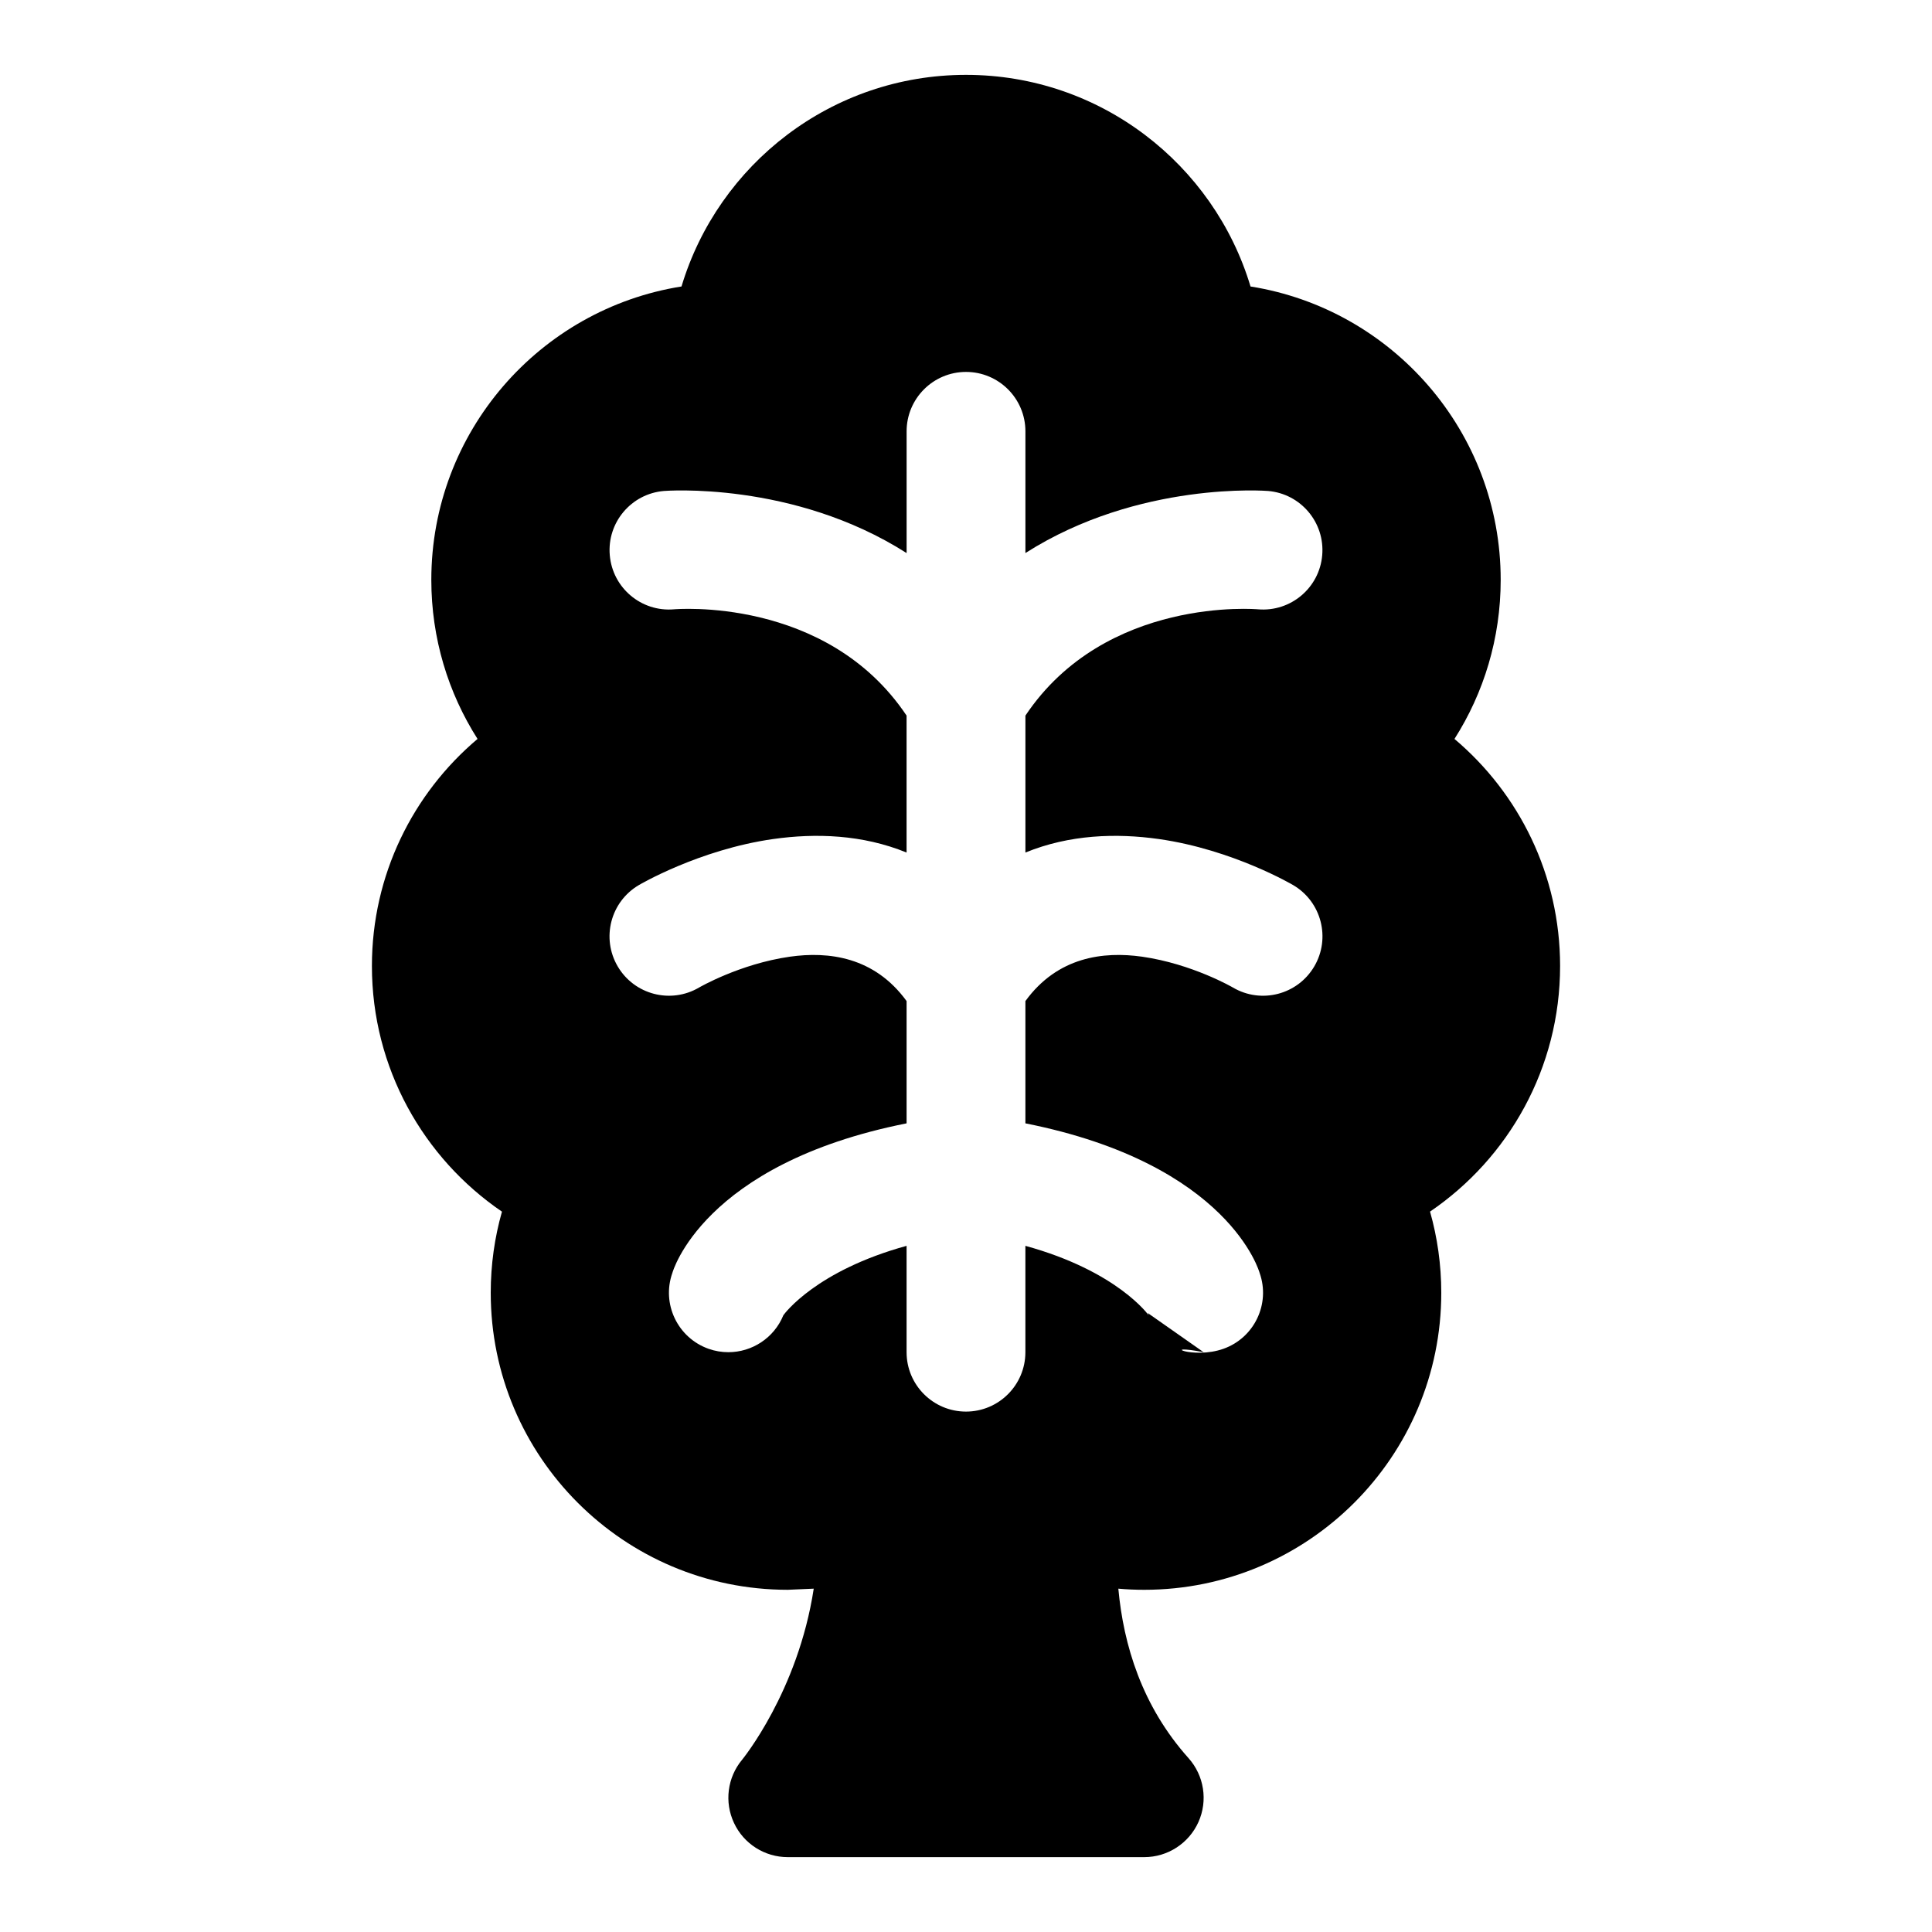
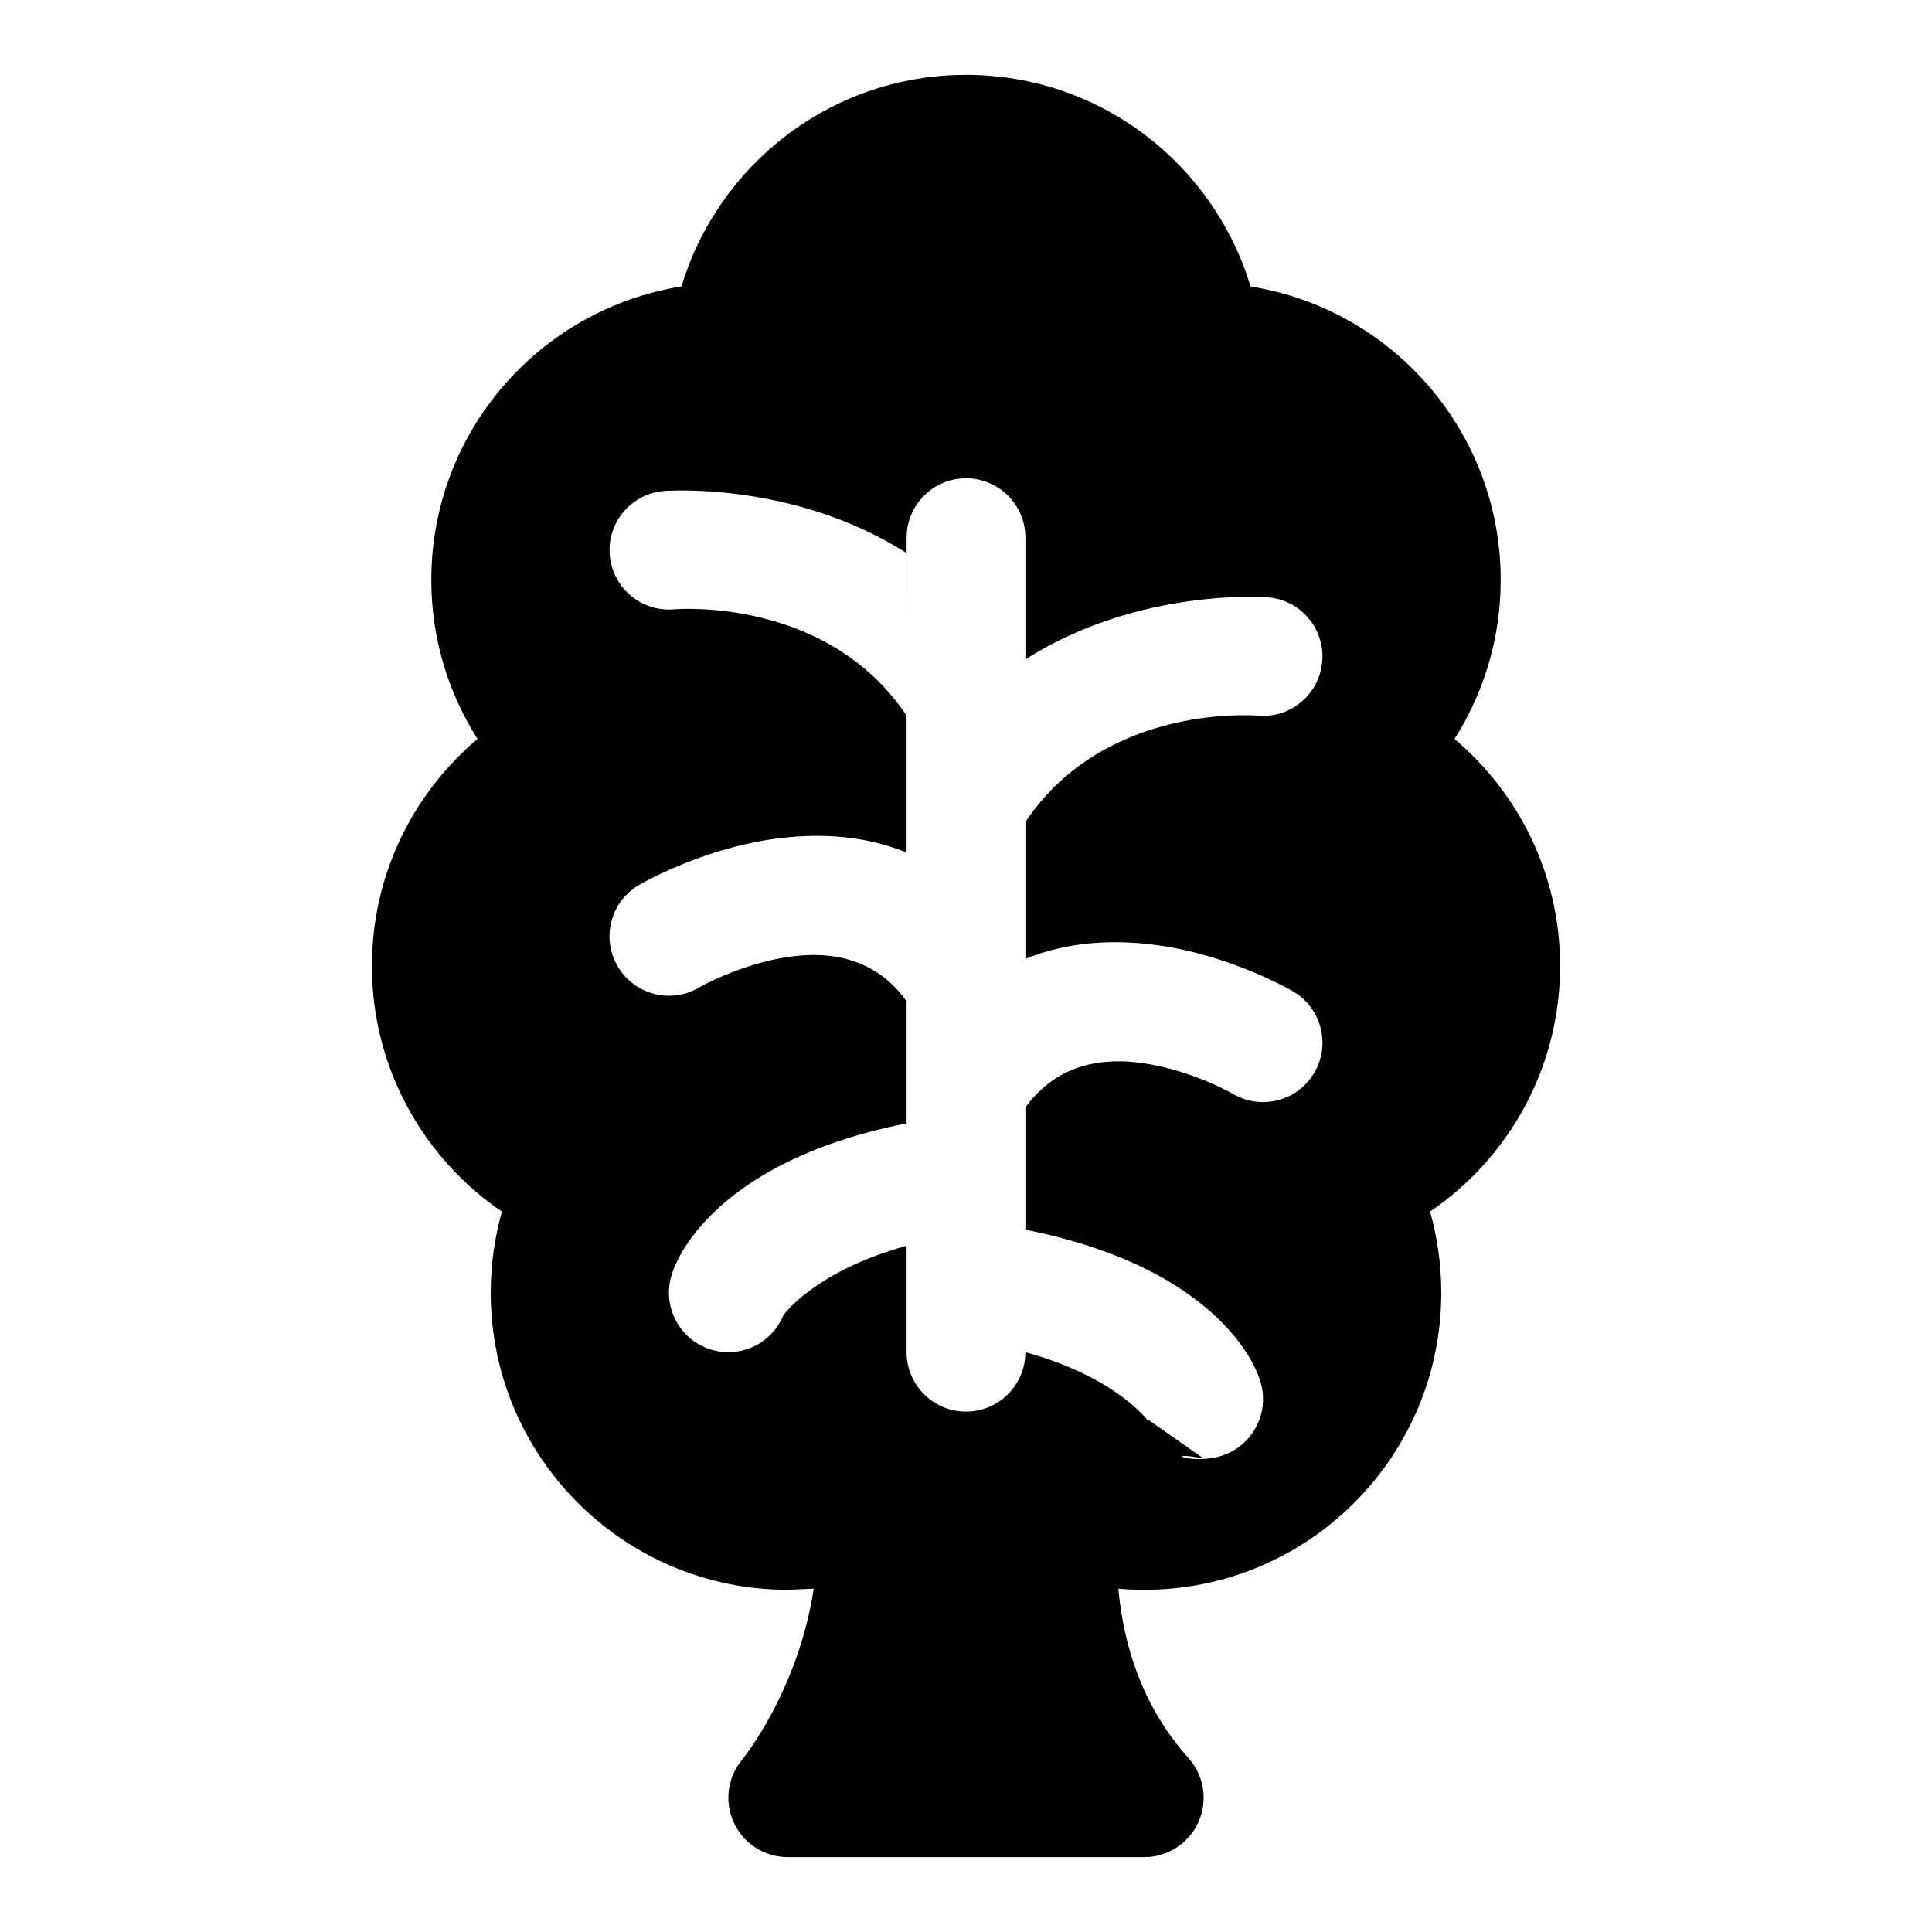
<svg xmlns="http://www.w3.org/2000/svg" fill="#000000" width="800px" height="800px" version="1.1" viewBox="144 144 512 512">
-   <path d="m324.6 219.92c-37.551 5.969-66.297 38.527-66.297 77.742 0 15.508 4.488 29.977 12.25 42.164-17.113 14.438-27.992 36.055-27.992 60.172 0 27.047 13.664 50.918 34.465 65.102-1.938 6.816-2.977 14.043-2.977 21.492 0 43.453 35.266 78.719 78.719 78.719l6.879-0.301c-4.172 27.316-18.988 45.344-18.988 45.344-3.906 4.691-4.738 11.227-2.141 16.75 2.582 5.527 8.141 9.055 14.25 9.055h94.465c6.203 0 11.84-3.652 14.375-9.32 2.535-5.668 1.496-12.297-2.644-16.926-12.328-13.777-17.223-29.961-18.594-44.902 2.266 0.203 4.551 0.301 6.863 0.301 43.453 0 78.719-35.266 78.719-78.719 0-7.445-1.039-14.672-2.977-21.508 20.797-14.152 34.465-38.039 34.465-65.086 0-24.121-10.879-45.738-27.992-60.172 7.762-12.188 12.25-26.656 12.25-42.164 0-39.219-28.75-71.777-66.297-77.742-9.73-32.418-39.816-56.082-75.398-56.082-35.582 0-65.668 23.664-75.398 56.082zm59.652 70.645c-30.148-19.223-64.297-16.453-64.297-16.453-8.66 0.723-15.098 8.344-14.359 17.004 0.723 8.66 8.344 15.098 17.004 14.359 0 0 40.383-3.637 61.652 28.168v36.289c-11.668-4.769-24.074-5.18-35.375-3.574-19.695 2.801-35.582 12.203-35.582 12.203-7.496 4.41-9.996 14.059-5.59 21.555 4.41 7.496 14.059 9.996 21.555 5.59 0 0 10.754-6.266 24.059-8.172 10.234-1.449 22.387 0 30.938 11.762v32.402c-54.223 10.785-62.078 39.66-62.078 39.66-2.898 8.188 1.418 17.191 9.605 20.09 1.73 0.613 3.496 0.898 5.242 0.898 6.25 0 12.105-3.746 14.578-9.793 0.395-0.551 8.77-11.824 32.652-18.391v28.184c0 8.691 7.055 15.742 15.742 15.742 8.691 0 15.742-7.055 15.742-15.742v-28.184c24.48 6.723 32.668 18.406 32.668 18.406s-0.234-0.598-0.234-0.598l14.801 10.375c-11.949-2.312-2.945 2 5.242-0.898 8.188-2.898 12.5-11.902 9.605-20.09 0 0-7.856-28.875-62.078-39.66v-32.402c8.551-11.762 20.703-13.211 30.938-11.762 13.305 1.906 24.059 8.172 24.059 8.172 7.496 4.41 17.145 1.906 21.555-5.59 4.41-7.496 1.906-17.145-5.59-21.555 0 0-15.887-9.398-35.582-12.203-11.305-1.605-23.711-1.195-35.375 3.574v-36.289c21.27-31.805 61.652-28.168 61.652-28.168 8.66 0.738 16.281-5.699 17.004-14.359 0.738-8.66-5.699-16.281-14.359-17.004 0 0-34.148-2.769-64.297 16.453v-32.258c0-8.691-7.055-15.742-15.742-15.742-8.691 0-15.742 7.055-15.742 15.742v32.258z" fill-rule="evenodd" />
+   <path d="m324.6 219.92c-37.551 5.969-66.297 38.527-66.297 77.742 0 15.508 4.488 29.977 12.25 42.164-17.113 14.438-27.992 36.055-27.992 60.172 0 27.047 13.664 50.918 34.465 65.102-1.938 6.816-2.977 14.043-2.977 21.492 0 43.453 35.266 78.719 78.719 78.719l6.879-0.301c-4.172 27.316-18.988 45.344-18.988 45.344-3.906 4.691-4.738 11.227-2.141 16.75 2.582 5.527 8.141 9.055 14.25 9.055h94.465c6.203 0 11.84-3.652 14.375-9.32 2.535-5.668 1.496-12.297-2.644-16.926-12.328-13.777-17.223-29.961-18.594-44.902 2.266 0.203 4.551 0.301 6.863 0.301 43.453 0 78.719-35.266 78.719-78.719 0-7.445-1.039-14.672-2.977-21.508 20.797-14.152 34.465-38.039 34.465-65.086 0-24.121-10.879-45.738-27.992-60.172 7.762-12.188 12.25-26.656 12.25-42.164 0-39.219-28.75-71.777-66.297-77.742-9.73-32.418-39.816-56.082-75.398-56.082-35.582 0-65.668 23.664-75.398 56.082zm59.652 70.645c-30.148-19.223-64.297-16.453-64.297-16.453-8.66 0.723-15.098 8.344-14.359 17.004 0.723 8.66 8.344 15.098 17.004 14.359 0 0 40.383-3.637 61.652 28.168v36.289c-11.668-4.769-24.074-5.18-35.375-3.574-19.695 2.801-35.582 12.203-35.582 12.203-7.496 4.41-9.996 14.059-5.59 21.555 4.41 7.496 14.059 9.996 21.555 5.59 0 0 10.754-6.266 24.059-8.172 10.234-1.449 22.387 0 30.938 11.762v32.402c-54.223 10.785-62.078 39.66-62.078 39.66-2.898 8.188 1.418 17.191 9.605 20.09 1.73 0.613 3.496 0.898 5.242 0.898 6.25 0 12.105-3.746 14.578-9.793 0.395-0.551 8.77-11.824 32.652-18.391v28.184c0 8.691 7.055 15.742 15.742 15.742 8.691 0 15.742-7.055 15.742-15.742c24.48 6.723 32.668 18.406 32.668 18.406s-0.234-0.598-0.234-0.598l14.801 10.375c-11.949-2.312-2.945 2 5.242-0.898 8.188-2.898 12.5-11.902 9.605-20.09 0 0-7.856-28.875-62.078-39.66v-32.402c8.551-11.762 20.703-13.211 30.938-11.762 13.305 1.906 24.059 8.172 24.059 8.172 7.496 4.41 17.145 1.906 21.555-5.59 4.41-7.496 1.906-17.145-5.59-21.555 0 0-15.887-9.398-35.582-12.203-11.305-1.605-23.711-1.195-35.375 3.574v-36.289c21.27-31.805 61.652-28.168 61.652-28.168 8.66 0.738 16.281-5.699 17.004-14.359 0.738-8.66-5.699-16.281-14.359-17.004 0 0-34.148-2.769-64.297 16.453v-32.258c0-8.691-7.055-15.742-15.742-15.742-8.691 0-15.742 7.055-15.742 15.742v32.258z" fill-rule="evenodd" />
</svg>